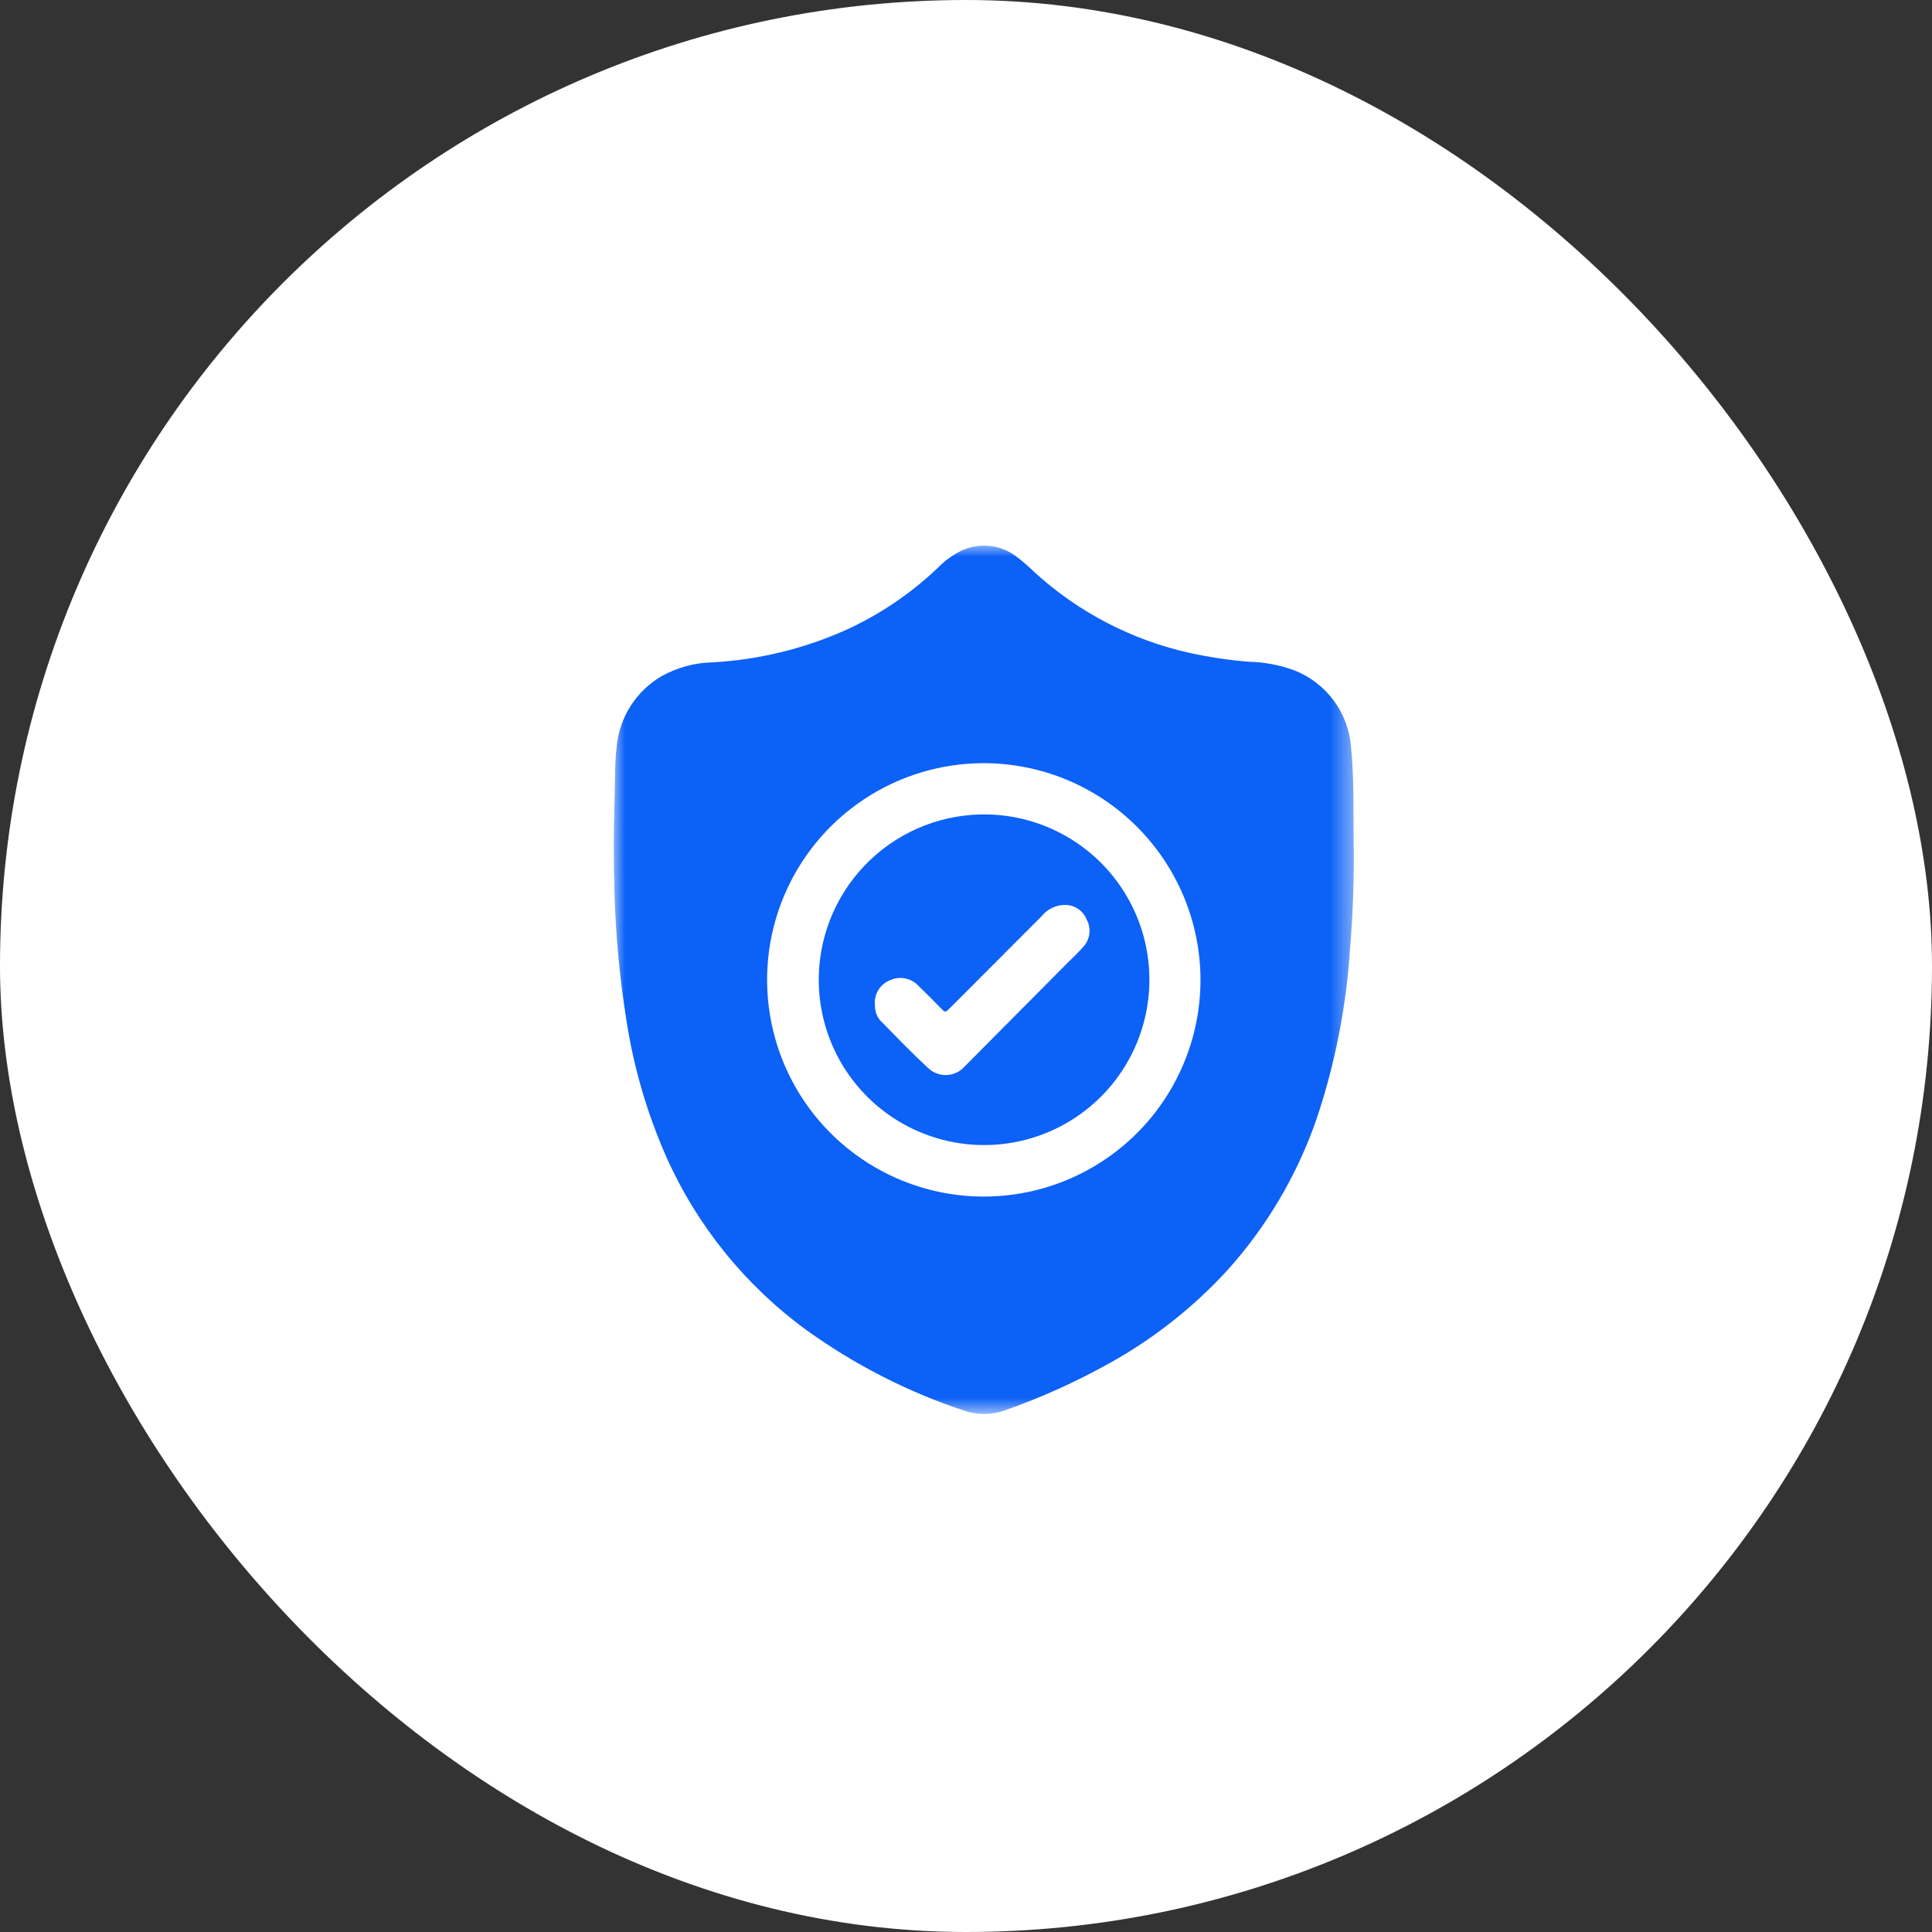
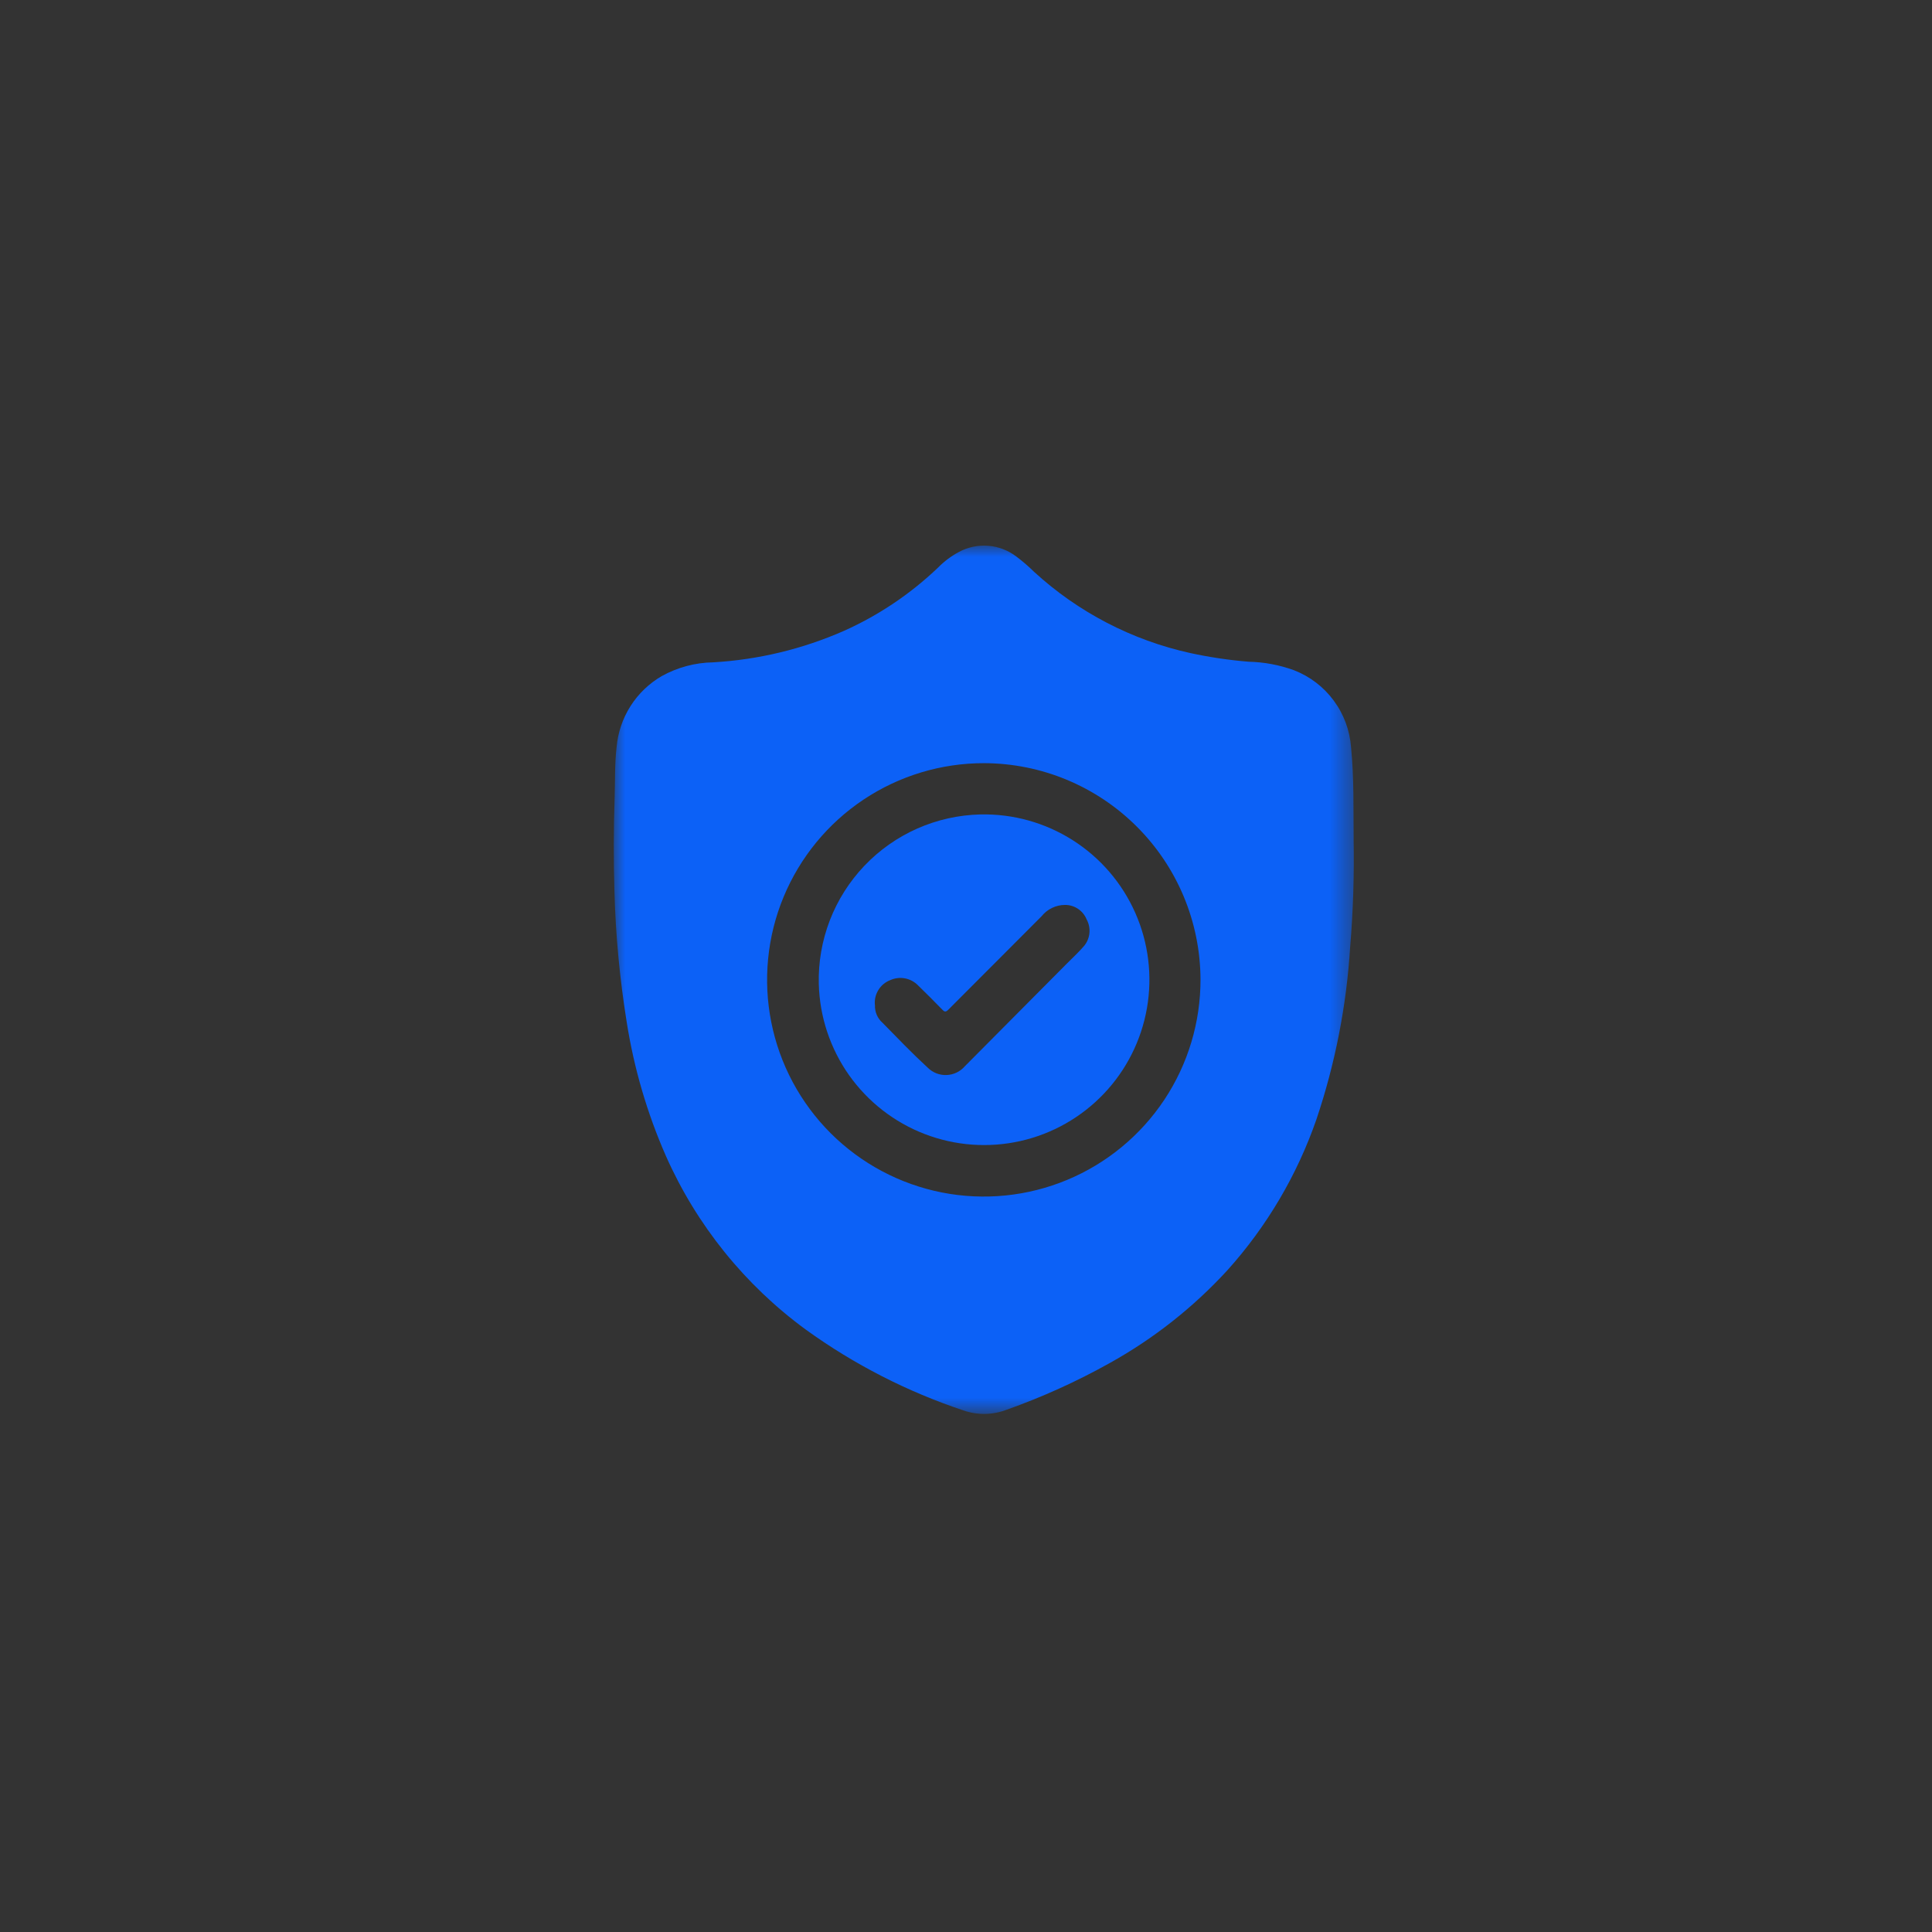
<svg xmlns="http://www.w3.org/2000/svg" width="85" height="85" viewBox="0 0 85 85" fill="none">
  <rect x="0" y="0" width="85" height="85" fill="#333333" stroke="none" />
-   <rect width="85" height="85" rx="42.5" fill="white" />
  <mask id="mask0_104_164" style="mask-type:luminance" maskUnits="userSpaceOnUse" x="27" y="24" width="33" height="39">
    <path d="M59.563 24H27V62.207H59.563V24Z" fill="white" />
  </mask>
  <g mask="url(#mask0_104_164)">
    <path d="M59.554 36.926C59.583 38.507 59.532 40.088 59.401 41.664C59.241 44.248 58.742 46.799 57.916 49.252C57.066 51.702 55.734 53.958 54 55.886C52.505 57.516 50.757 58.895 48.823 59.969C47.37 60.781 45.851 61.469 44.282 62.025C43.678 62.256 43.012 62.268 42.401 62.057C39.919 61.231 37.577 60.032 35.456 58.5C32.772 56.537 30.649 53.904 29.3 50.864C28.472 48.98 27.891 46.997 27.572 44.964C27.266 43.066 27.086 41.151 27.033 39.229C26.991 37.843 26.994 36.456 27.042 35.067C27.066 34.333 27.042 33.597 27.128 32.867C27.185 32.226 27.395 31.608 27.74 31.065C28.085 30.522 28.556 30.07 29.112 29.746C29.805 29.361 30.582 29.153 31.374 29.14C33.356 29.026 35.302 28.558 37.12 27.76C38.65 27.076 40.051 26.135 41.264 24.978C41.538 24.698 41.853 24.462 42.199 24.278C42.594 24.068 43.042 23.976 43.488 24.013C43.934 24.05 44.361 24.215 44.716 24.487C44.99 24.692 45.249 24.916 45.493 25.156C47.431 26.934 49.805 28.168 52.374 28.733C53.218 28.916 54.073 29.043 54.934 29.113C55.612 29.128 56.283 29.253 56.921 29.484C57.621 29.753 58.229 30.215 58.675 30.818C59.122 31.42 59.387 32.136 59.441 32.884C59.575 34.228 59.541 35.584 59.555 36.932M43.3 33.576C41.412 33.573 39.566 34.13 37.995 35.177C36.424 36.224 35.2 37.714 34.476 39.458C33.753 41.201 33.564 43.121 33.933 44.972C34.301 46.824 35.212 48.524 36.547 49.858C37.884 51.191 39.586 52.098 41.438 52.464C43.29 52.829 45.209 52.636 46.951 51.91C48.694 51.184 50.181 49.956 51.226 48.384C52.27 46.811 52.824 44.964 52.817 43.076C52.804 40.557 51.797 38.146 50.014 36.367C48.232 34.587 45.819 33.584 43.3 33.576Z" fill="#0C61F7" />
    <path d="M43.134 35.832C44.571 35.8 45.985 36.195 47.198 36.966C48.411 37.737 49.368 38.85 49.949 40.165C50.53 41.48 50.708 42.937 50.461 44.353C50.215 45.769 49.554 47.08 48.563 48.121C47.571 49.162 46.294 49.886 44.892 50.201C43.489 50.516 42.025 50.409 40.684 49.893C39.342 49.377 38.184 48.475 37.354 47.301C36.525 46.127 36.062 44.734 36.024 43.297C35.999 42.34 36.164 41.387 36.508 40.493C36.853 39.6 37.37 38.783 38.03 38.09C38.691 37.396 39.481 36.84 40.357 36.452C41.233 36.065 42.177 35.854 43.134 35.832ZM38.495 44.217C38.488 44.365 38.515 44.512 38.573 44.648C38.631 44.784 38.719 44.905 38.831 45.002C39.484 45.668 40.131 46.343 40.816 46.973C40.925 47.081 41.055 47.166 41.198 47.222C41.34 47.277 41.493 47.303 41.647 47.297C41.8 47.291 41.95 47.254 42.089 47.187C42.227 47.121 42.35 47.026 42.45 46.91L46.921 42.41C47.175 42.154 47.44 41.91 47.678 41.638C47.818 41.477 47.906 41.277 47.929 41.065C47.952 40.852 47.91 40.638 47.807 40.451C47.731 40.262 47.6 40.1 47.431 39.987C47.262 39.873 47.063 39.812 46.859 39.813C46.66 39.813 46.464 39.858 46.284 39.945C46.105 40.031 45.948 40.157 45.824 40.313C44.46 41.684 43.09 43.049 41.724 44.421C41.606 44.539 41.55 44.521 41.449 44.412C41.103 44.055 40.749 43.701 40.394 43.357C40.239 43.196 40.038 43.087 39.819 43.045C39.6 43.003 39.373 43.029 39.169 43.121C38.952 43.204 38.769 43.356 38.647 43.553C38.524 43.75 38.469 43.982 38.491 44.213" fill="#0C61F7" />
  </g>
</svg>